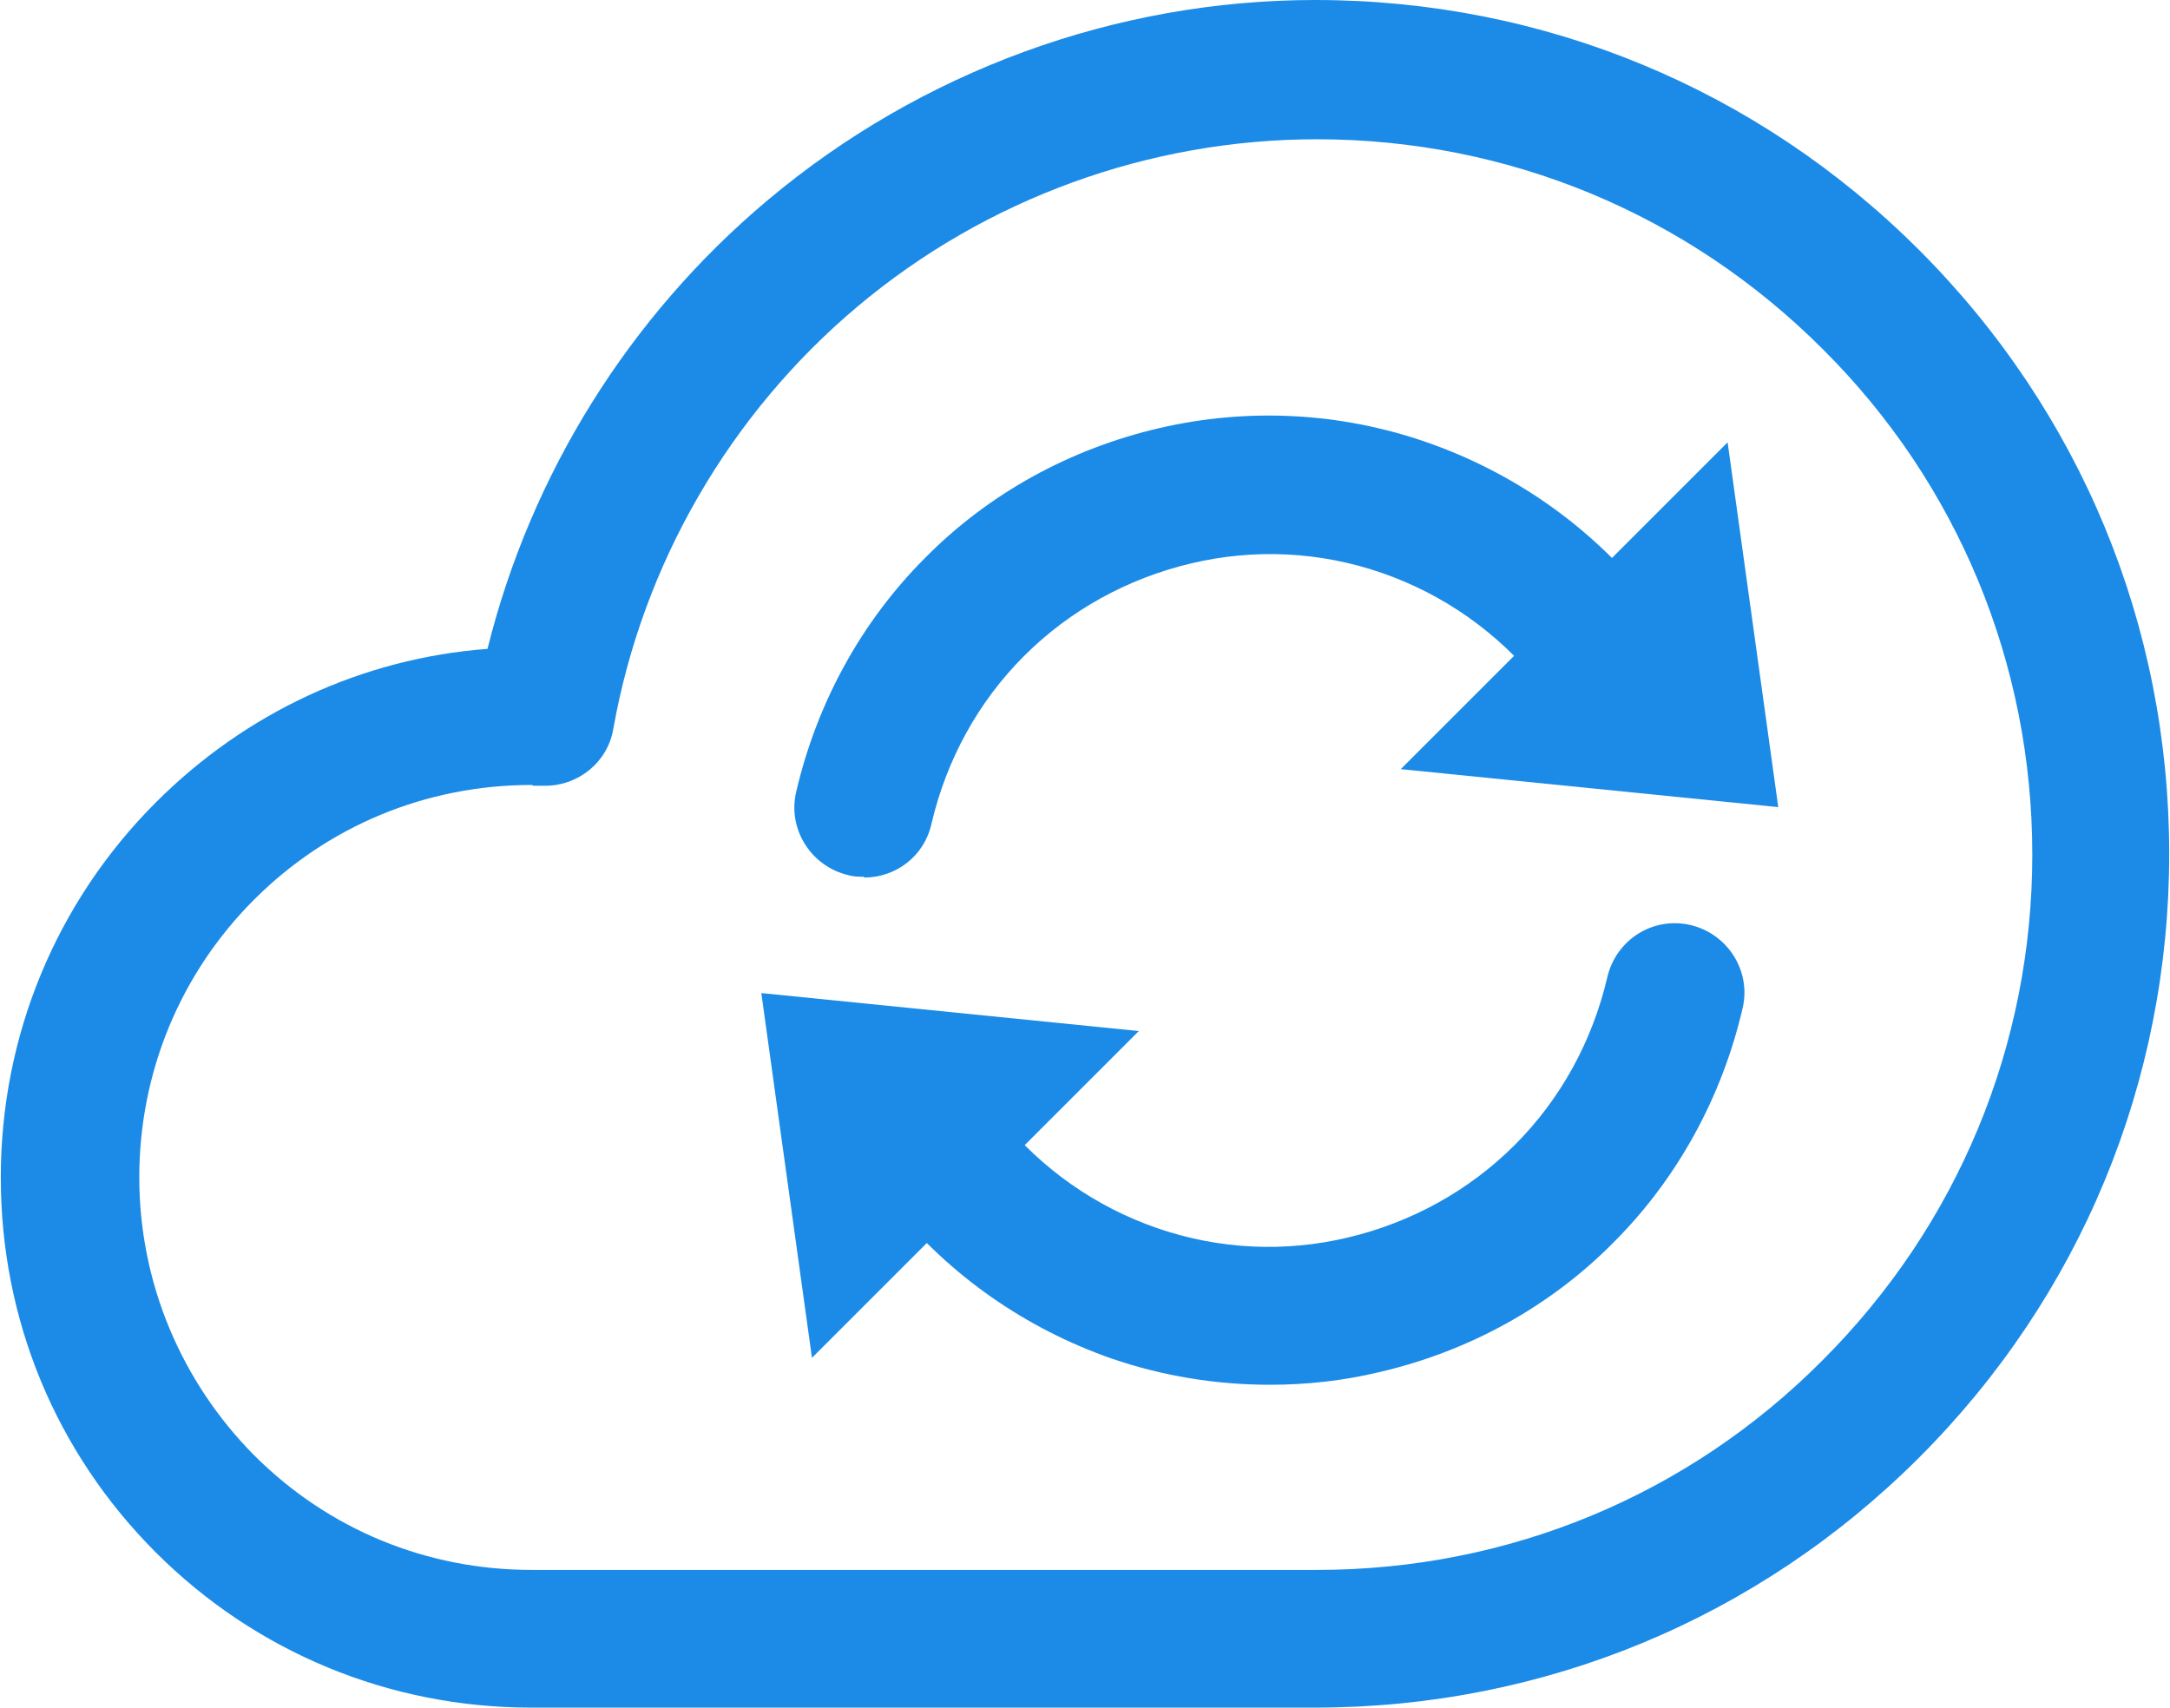
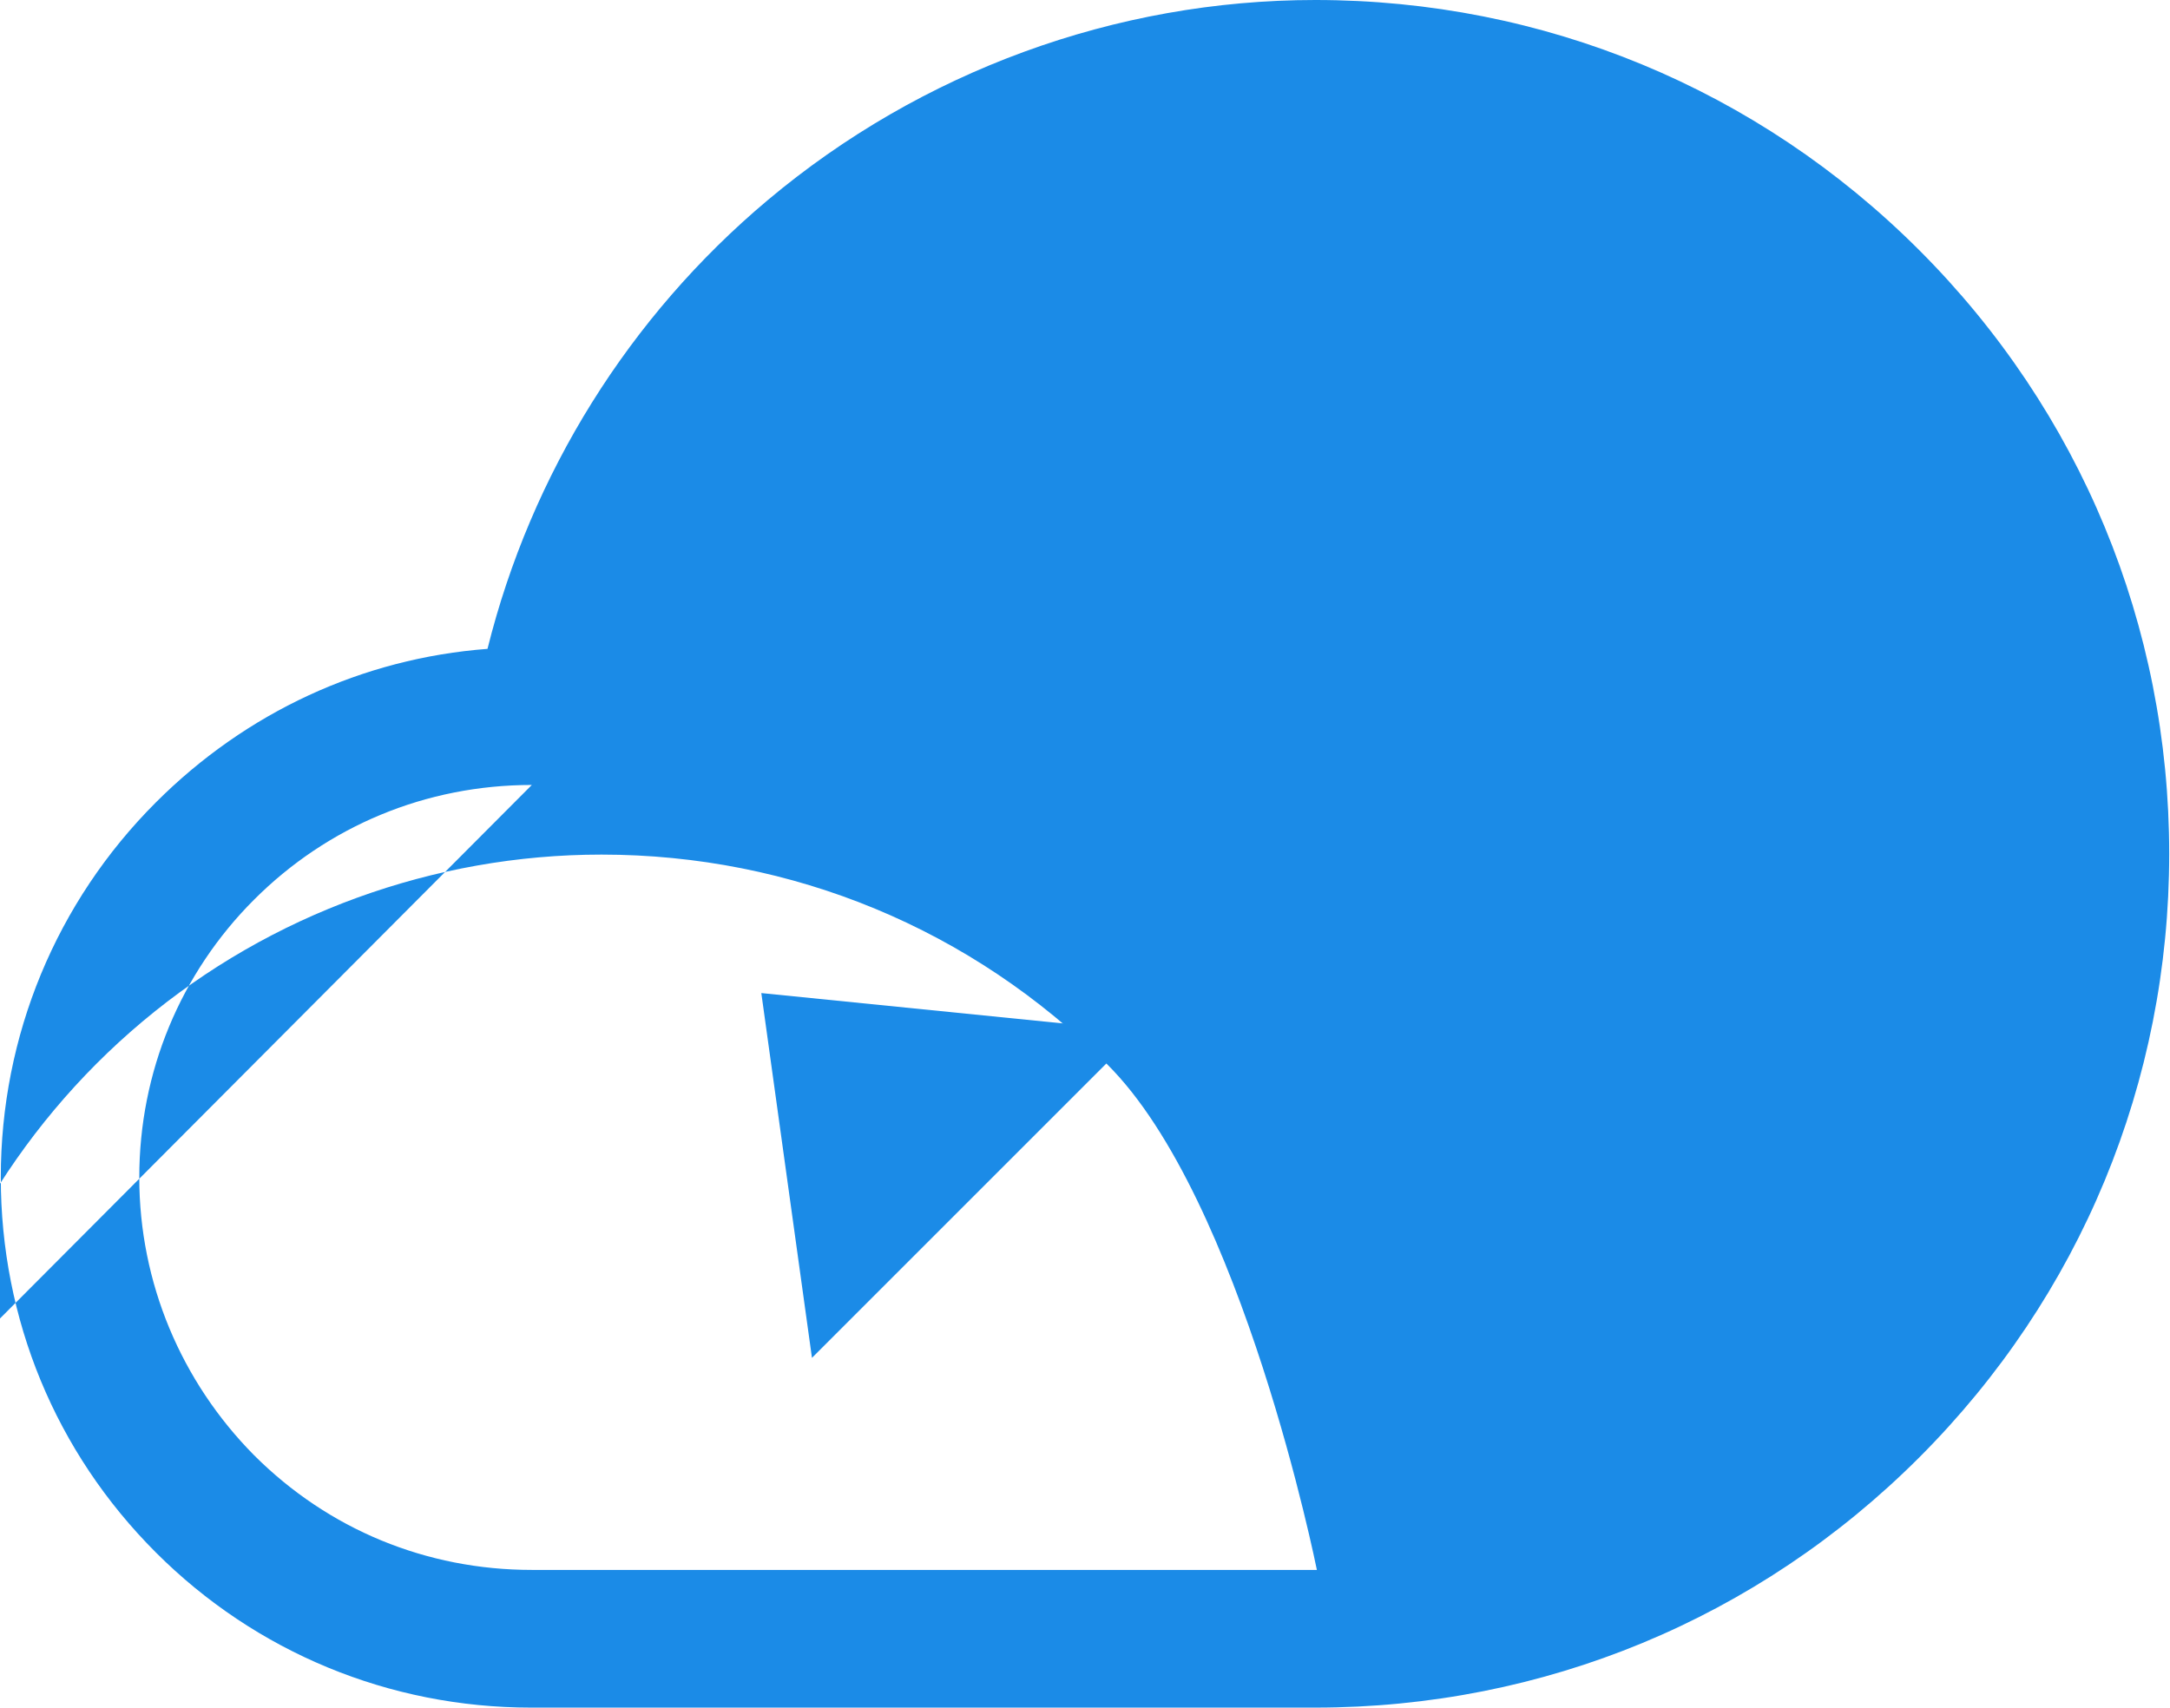
<svg xmlns="http://www.w3.org/2000/svg" id="Layer_1" viewBox="0 0 27.42 21.58">
  <defs>
    <style>.cls-1{fill:#1b8be7;}</style>
  </defs>
  <path class="cls-1" d="M10.92,11.08c-.06,0-.13,0-.2-.02-.47-.11-.77-.58-.66-1.05,.26-1.12,.82-2.15,1.63-2.96,.81-.82,1.84-1.38,2.96-1.64,1.12-.26,2.29-.2,3.38,.18,1.09,.38,2.05,1.05,2.77,1.94,.3,.38,.25,.93-.13,1.23-.38,.3-.93,.24-1.23-.13-.52-.64-1.2-1.12-1.98-1.39-.78-.27-1.61-.31-2.41-.12s-1.53,.59-2.11,1.17c-.58,.58-.98,1.31-1.17,2.12-.09,.41-.45,.68-.85,.68Z" />
  <path class="cls-1" d="M21.82,5.6l-4.12,4.12,4.77,.48-.64-4.61Z" />
-   <path class="cls-1" d="M16.04,17.5c-.67,0-1.35-.11-1.99-.33-1.09-.38-2.05-1.05-2.77-1.94-.3-.38-.25-.93,.13-1.23,.37-.3,.93-.25,1.23,.13,.52,.64,1.2,1.12,1.98,1.39,.78,.27,1.61,.31,2.41,.12,.8-.19,1.53-.59,2.11-1.17,.58-.58,.98-1.31,1.17-2.12,.11-.47,.57-.77,1.05-.66,.47,.11,.77,.58,.66,1.05-.26,1.12-.82,2.15-1.63,2.96-.81,.82-1.84,1.38-2.96,1.64-.46,.11-.92,.16-1.38,.16Z" />
  <path class="cls-1" d="M10.27,17.15l4.12-4.12-4.77-.48,.64,4.61Z" />
-   <path class="cls-1" d="M16.62,21.58H6.71c-1.79,0-3.48-.7-4.74-1.96-1.27-1.27-1.96-2.95-1.96-4.74s.7-3.48,1.96-4.74c1.14-1.14,2.61-1.82,4.19-1.94,.55-2.21,1.79-4.2,3.54-5.67C11.64,.9,14.1,0,16.62,0h0c2.88,0,5.59,1.12,7.63,3.16,2.04,2.04,3.16,4.75,3.16,7.63s-1.12,5.59-3.16,7.63c-2.04,2.04-4.75,3.16-7.63,3.16ZM6.72,9.92c-1.34,0-2.58,.52-3.51,1.45s-1.45,2.18-1.45,3.51,.53,2.58,1.45,3.51c.94,.94,2.18,1.45,3.51,1.45h9.92c2.42,0,4.69-.94,6.39-2.65,1.71-1.71,2.65-3.98,2.65-6.39s-.94-4.69-2.65-6.39c-1.71-1.71-3.98-2.65-6.39-2.65-2.12,0-4.18,.75-5.8,2.11-1.62,1.36-2.72,3.26-3.09,5.34-.07,.42-.44,.72-.86,.72-.02,0-.13,0-.15,0h0Z" />
+   <path class="cls-1" d="M16.62,21.58H6.71c-1.79,0-3.48-.7-4.74-1.96-1.27-1.27-1.96-2.95-1.96-4.74s.7-3.48,1.96-4.74c1.14-1.14,2.61-1.82,4.19-1.94,.55-2.21,1.79-4.2,3.54-5.67C11.64,.9,14.1,0,16.62,0h0c2.88,0,5.59,1.12,7.63,3.16,2.04,2.04,3.16,4.75,3.16,7.63s-1.12,5.59-3.16,7.63c-2.04,2.04-4.75,3.16-7.63,3.16ZM6.72,9.92c-1.34,0-2.58,.52-3.51,1.45s-1.45,2.18-1.45,3.51,.53,2.58,1.45,3.51c.94,.94,2.18,1.45,3.51,1.45h9.92s-.94-4.69-2.65-6.39c-1.71-1.71-3.98-2.65-6.39-2.65-2.12,0-4.18,.75-5.8,2.11-1.62,1.36-2.72,3.26-3.09,5.34-.07,.42-.44,.72-.86,.72-.02,0-.13,0-.15,0h0Z" />
</svg>